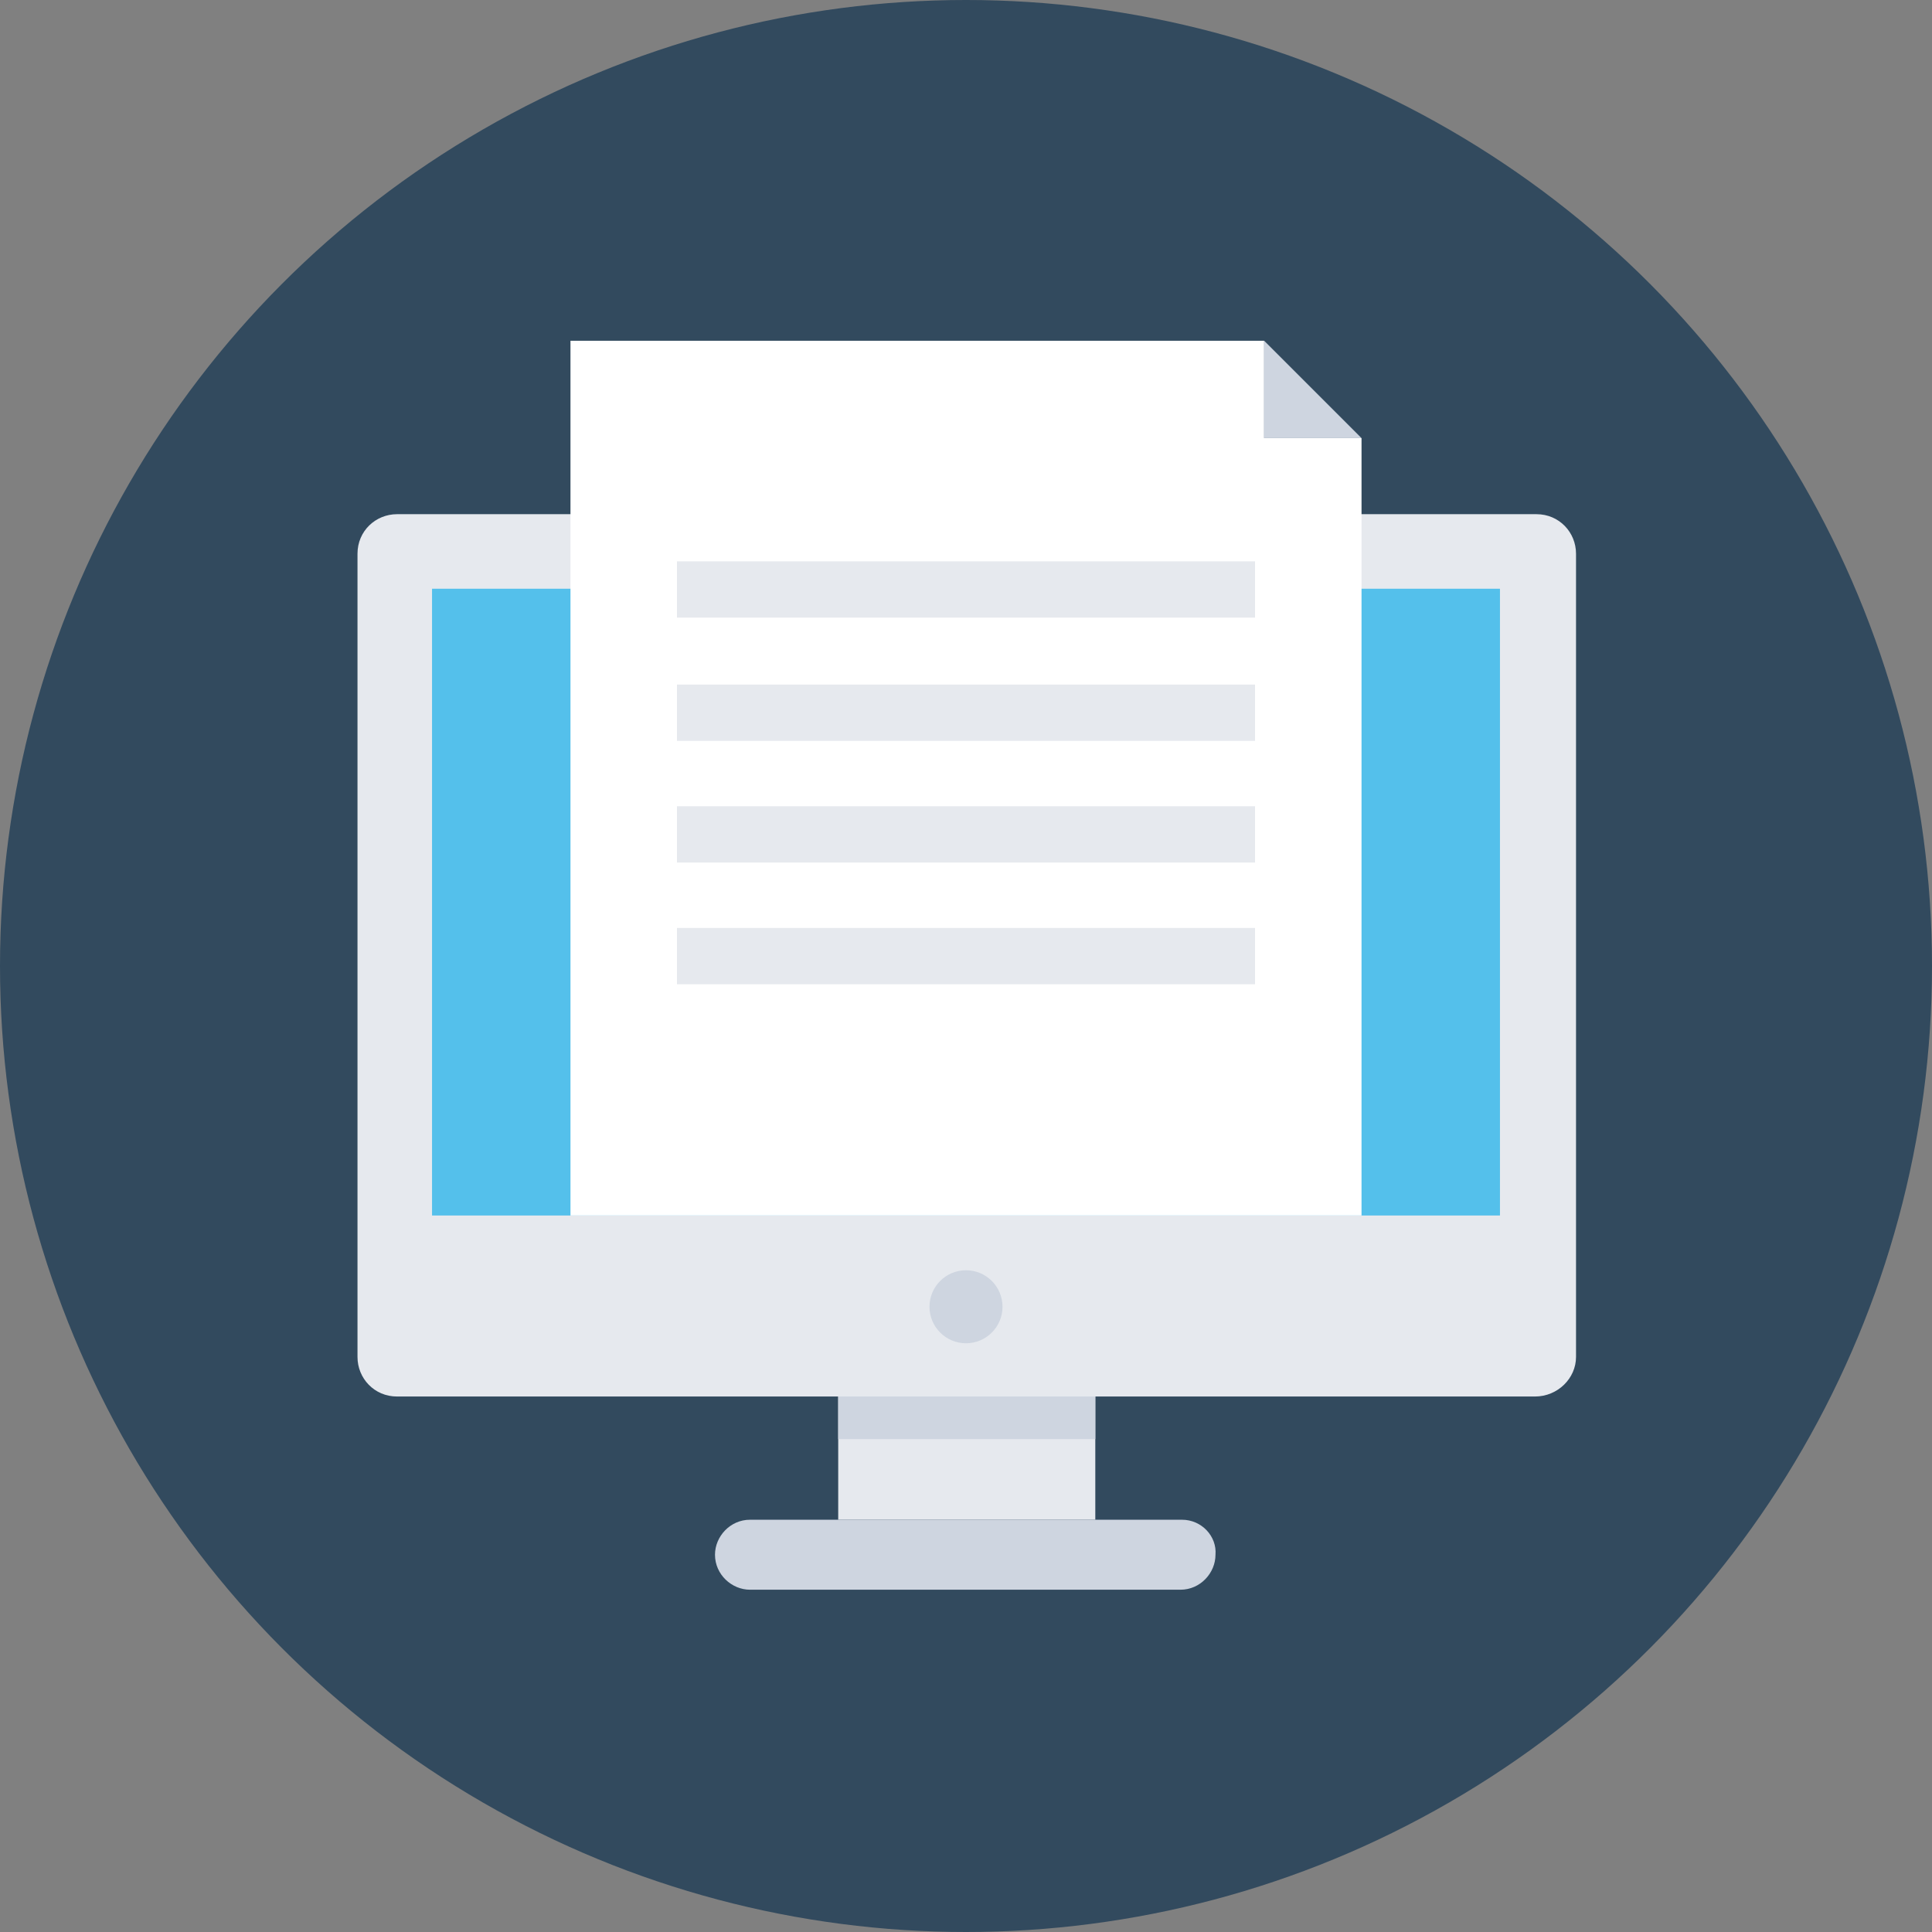
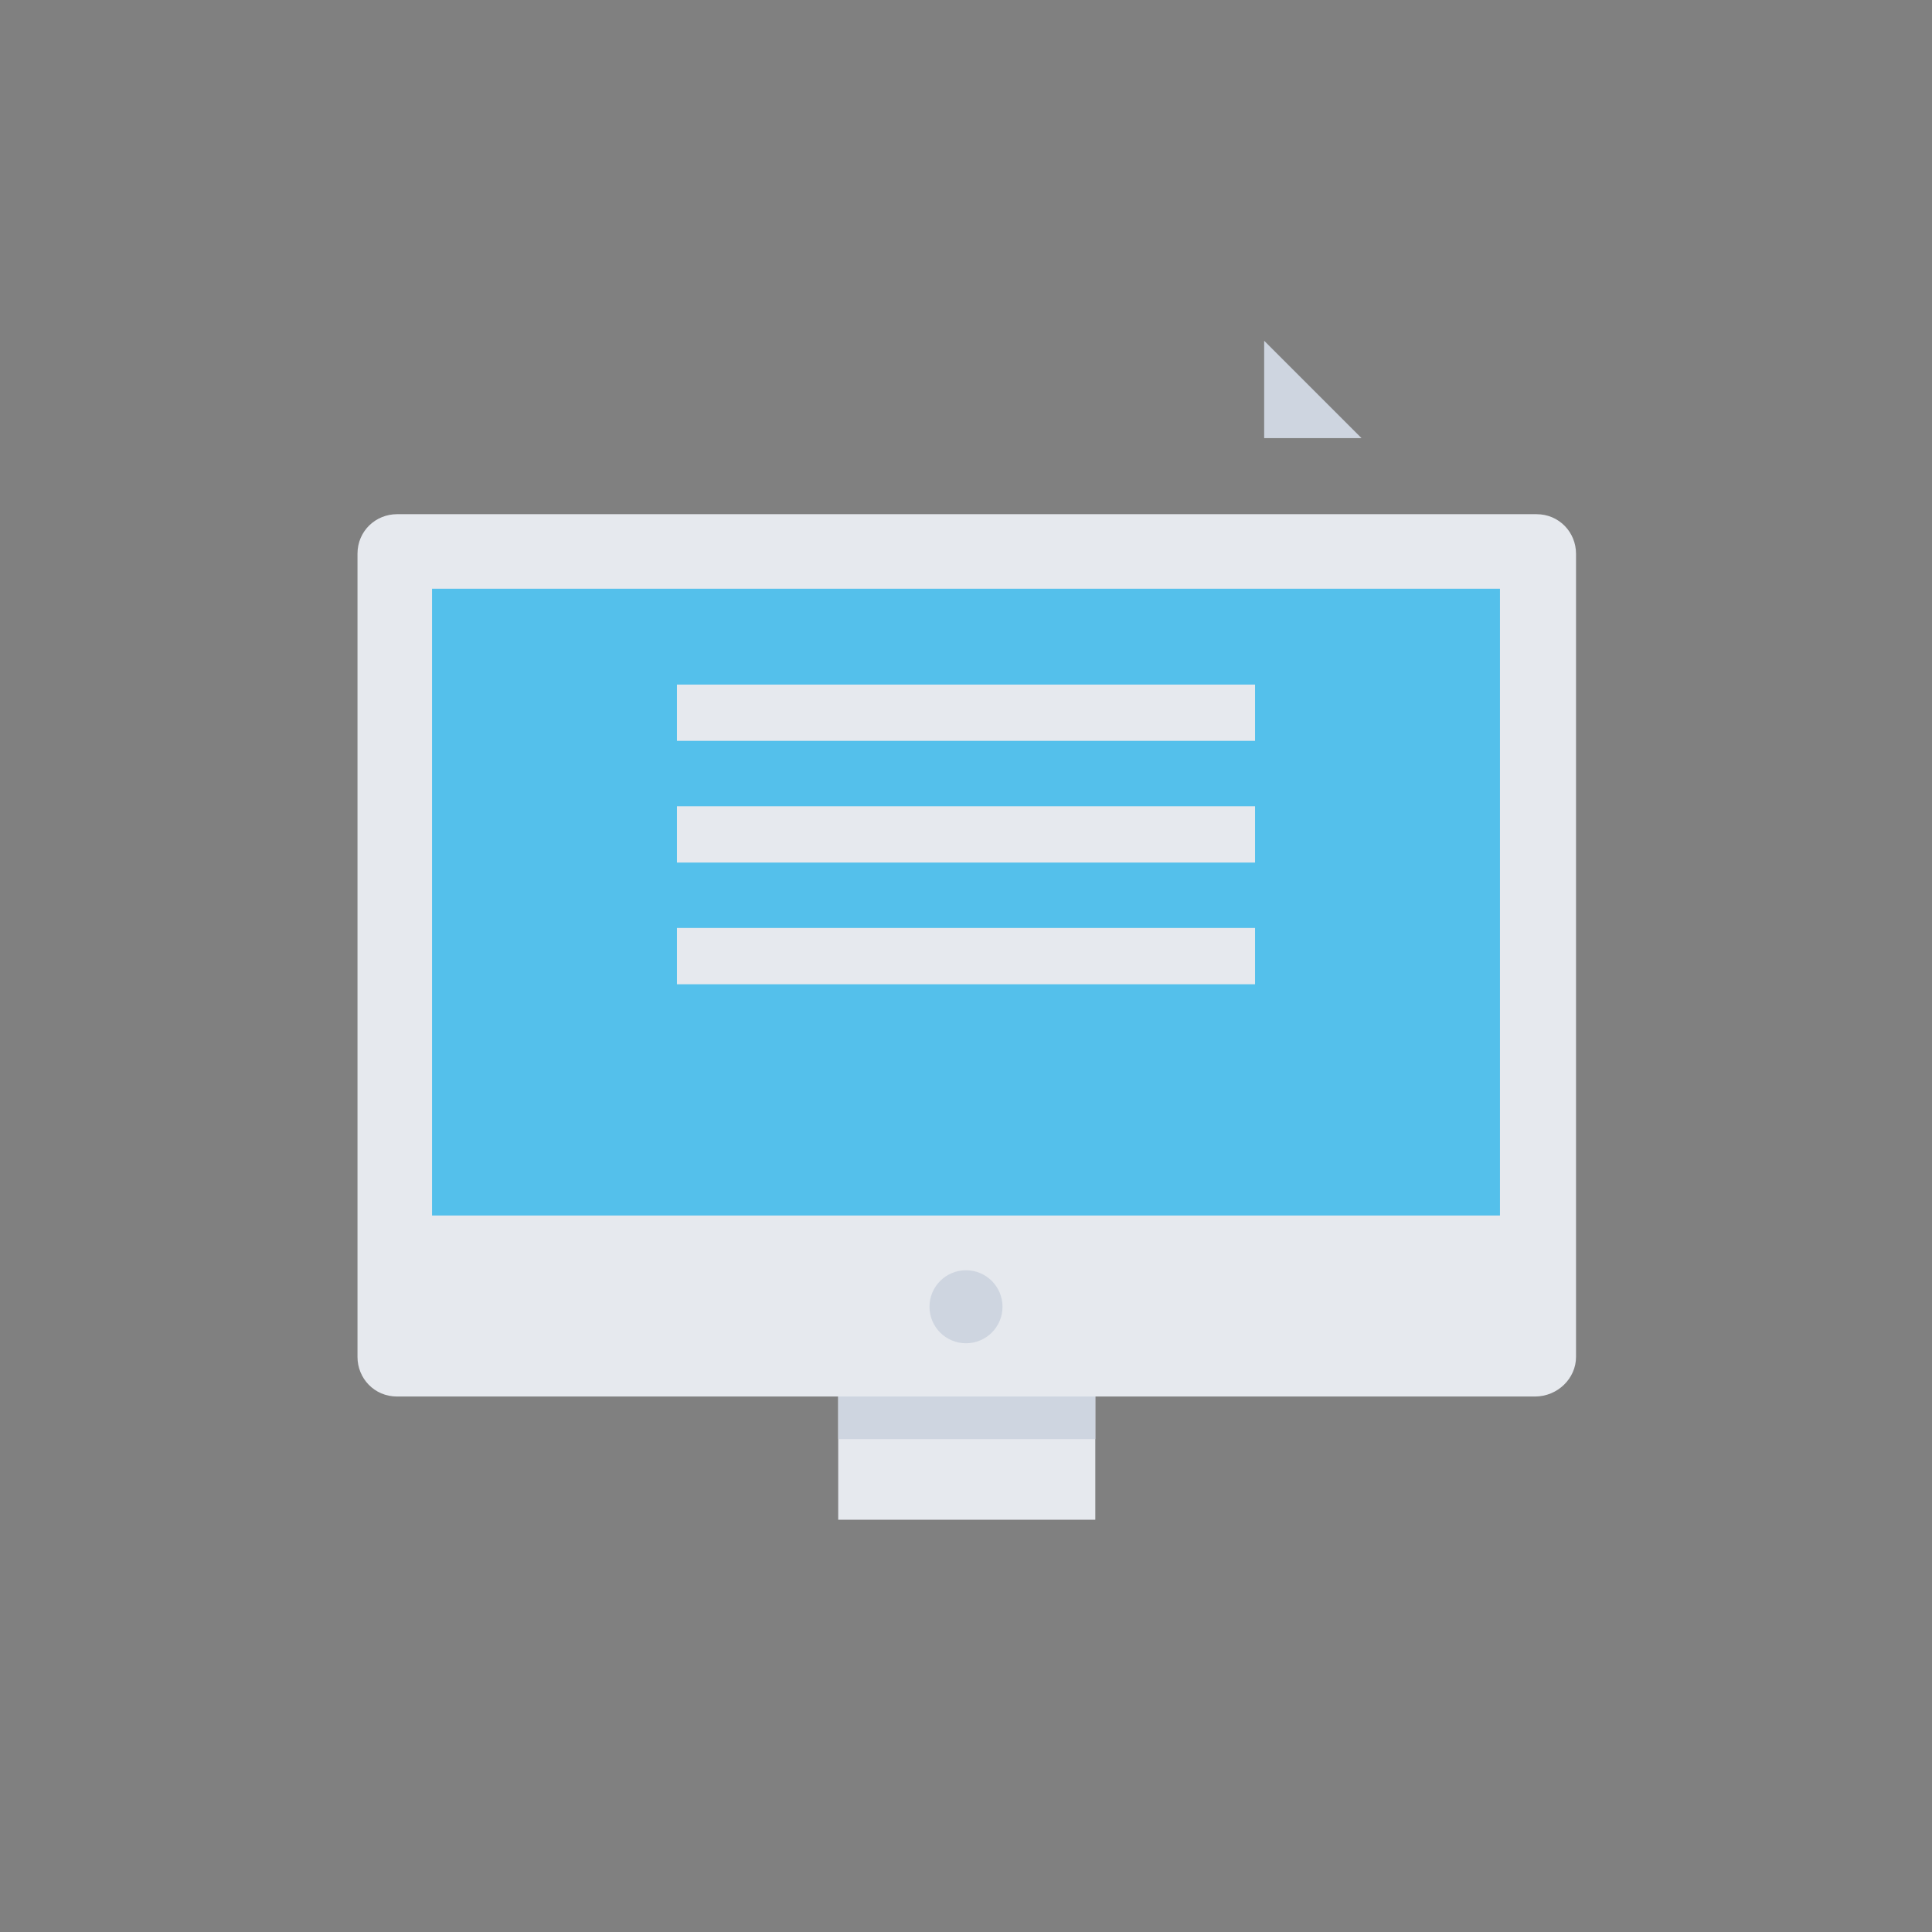
<svg xmlns="http://www.w3.org/2000/svg" version="1.1" id="Layer_1" viewBox="0 0 508 508" xml:space="preserve">
  <rect x="0" y="0" width="508" height="508" fill="#808080" stroke="none" />
-   <circle style="fill:#324A5E;" cx="254" cy="254" r="254" />
  <rect x="220.4" y="356" style="fill:#E6E9EE;" width="67.6" height="43.6" />
  <g>
-     <path style="fill:#CED5E0;" d="M310.8,399.6H197.2c-5.2,0-9.2,4.4-9.2,9.2l0,0c0,5.2,4.4,9.2,9.2,9.2h113.2c5.2,0,9.2-4.4,9.2-9.2   l0,0C320,404,316,399.6,310.8,399.6z" />
    <rect x="220.4" y="356" style="fill:#CED5E0;" width="67.6" height="22.4" />
  </g>
  <path style="fill:#E6E9EE;" d="M403.6,367.2H104.4c-6,0-10.4-4.8-10.4-10.4V145.6c0-6,4.8-10.4,10.4-10.4H404  c6,0,10.4,4.8,10.4,10.4v211.2C414.4,362.4,409.6,367.2,403.6,367.2z" />
  <rect x="113.6" y="154.8" style="fill:#54C0EB;" width="280.8" height="164.8" />
-   <polygon style="fill:#FFFFFF;" points="332.4,89.6 150,89.6 150,319.6 358,319.6 358,115.2 332.4,115.2 " />
  <polygon style="fill:#CED5E0;" points="332.4,89.6 332.4,115.2 358,115.2 " />
  <g>
-     <rect x="178" y="147.6" style="fill:#E6E9EE;" width="152" height="14.8" />
    <rect x="178" y="180" style="fill:#E6E9EE;" width="152" height="14.8" />
    <rect x="178" y="212" style="fill:#E6E9EE;" width="152" height="14.8" />
    <rect x="178" y="244" style="fill:#E6E9EE;" width="152" height="14.8" />
  </g>
  <circle style="fill:#CED5E0;" cx="254" cy="343.6" r="9.6" />
</svg>